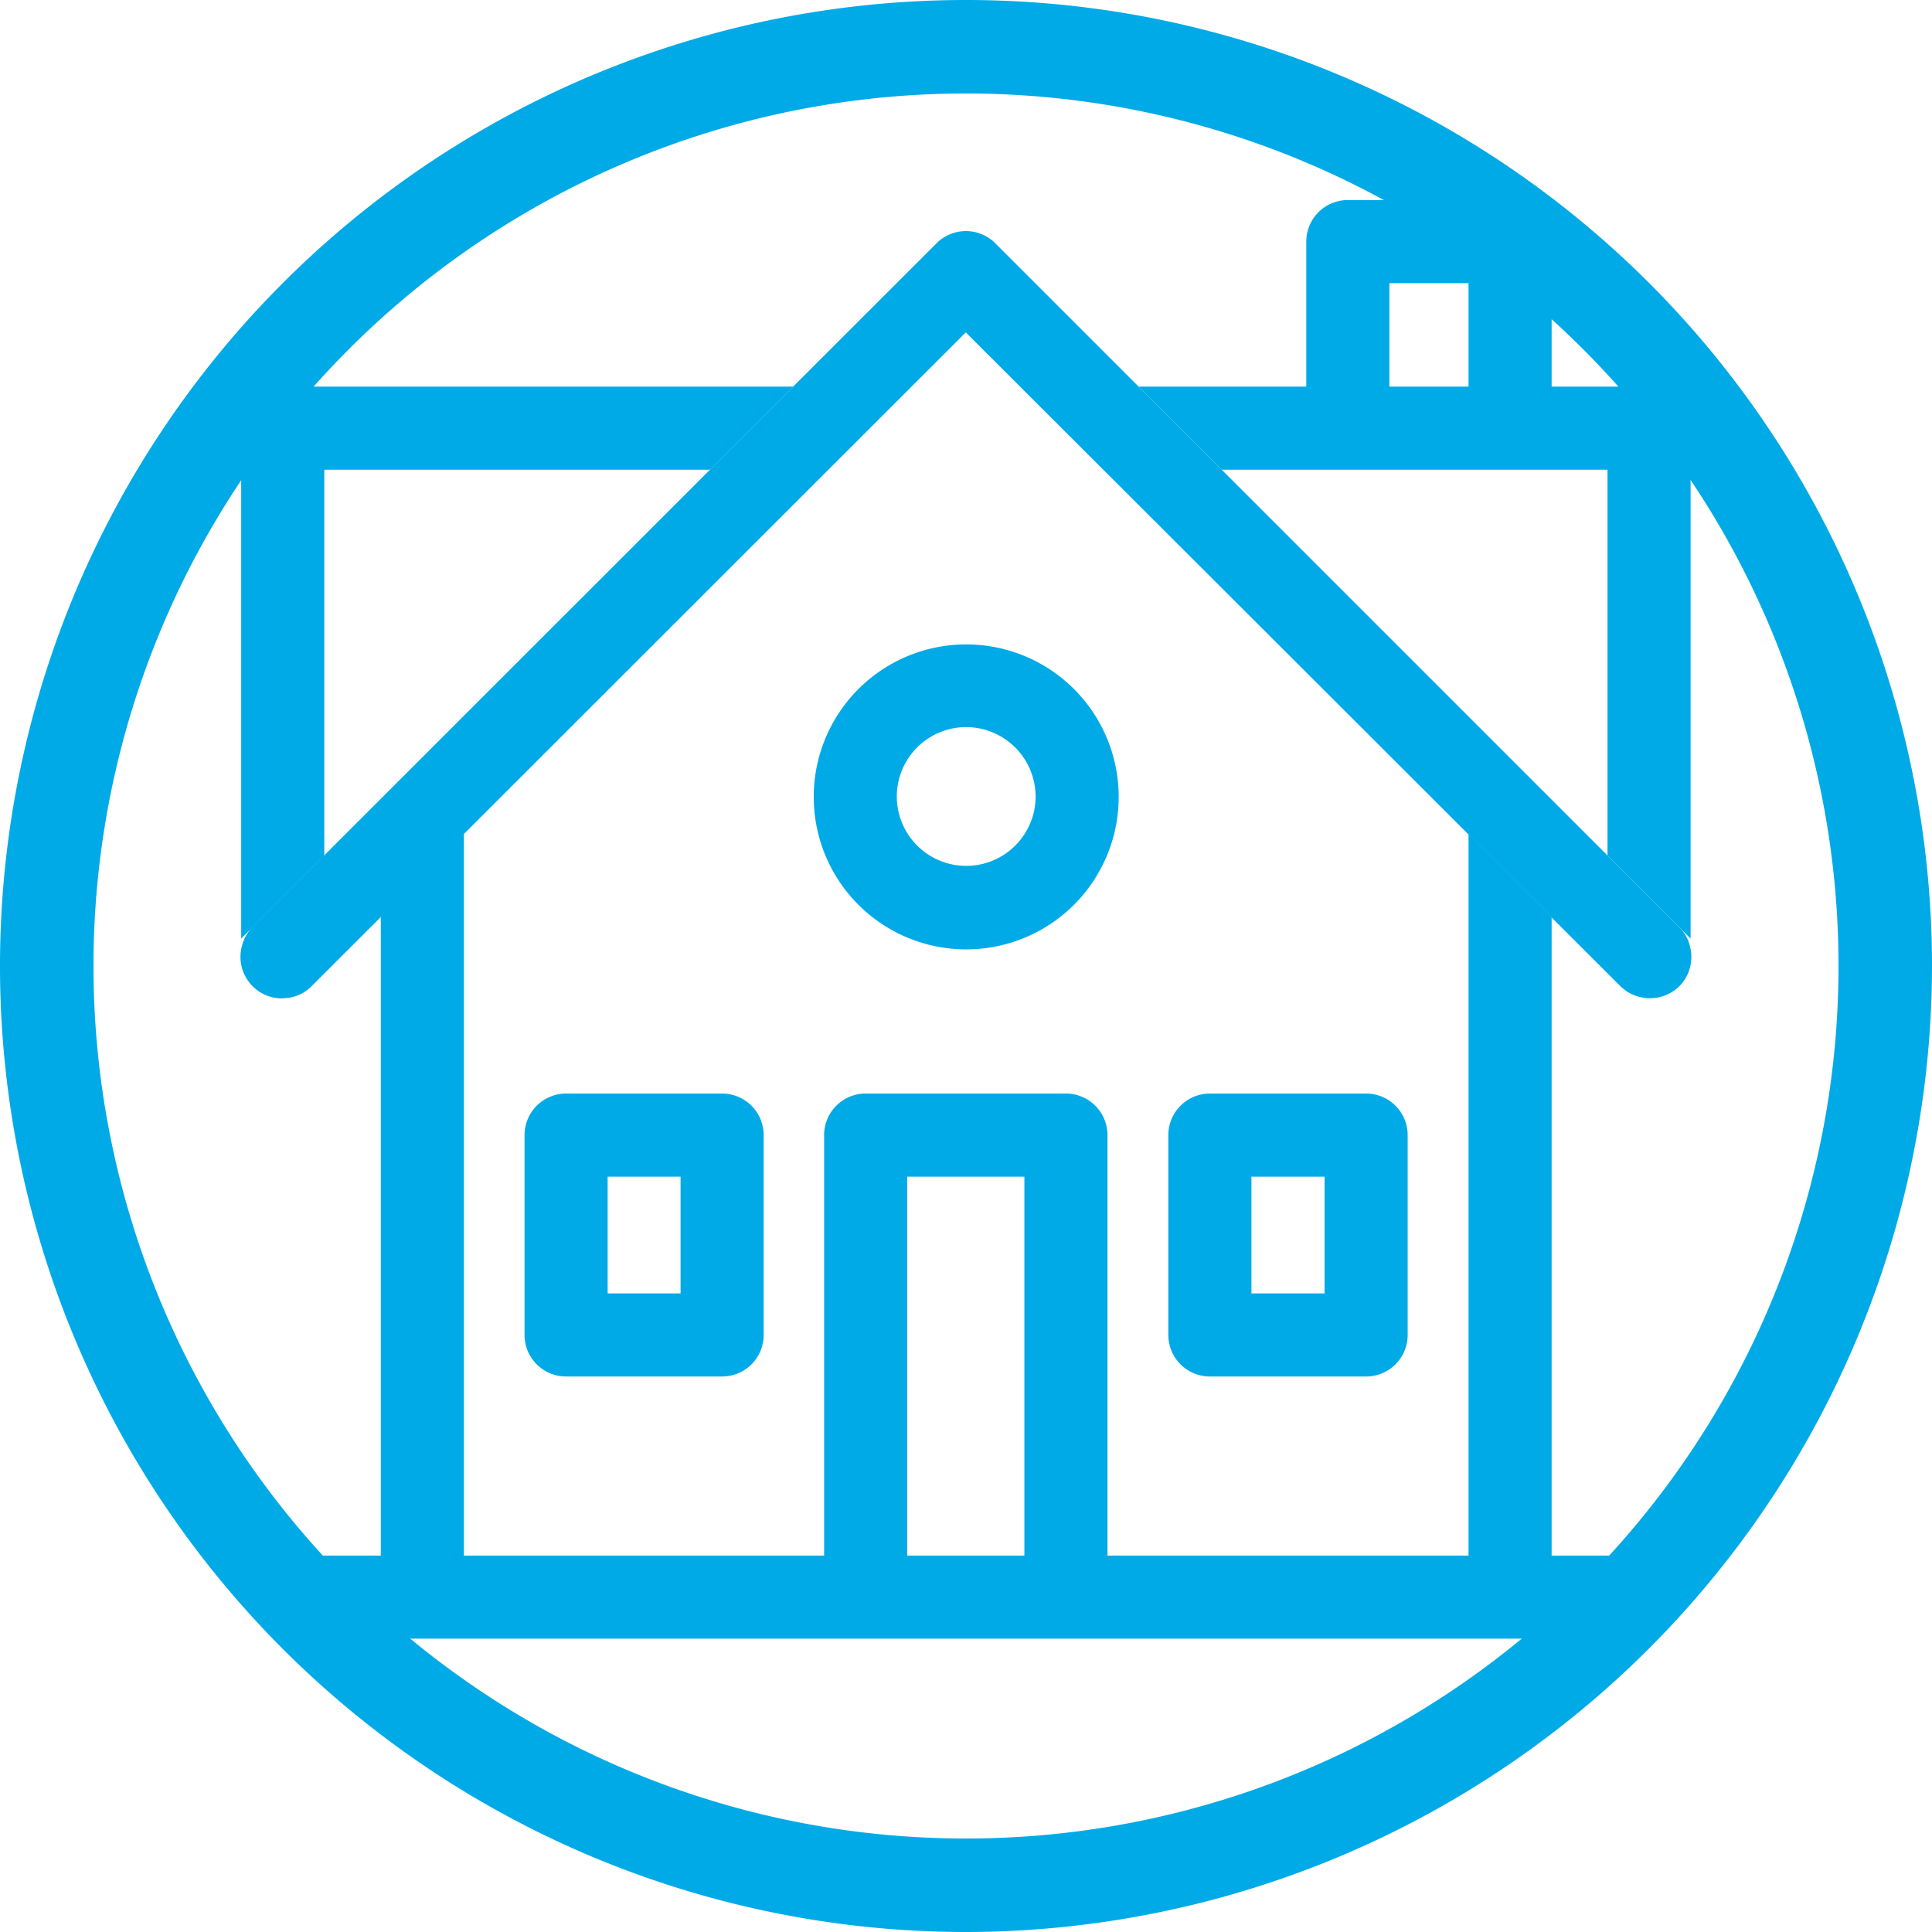
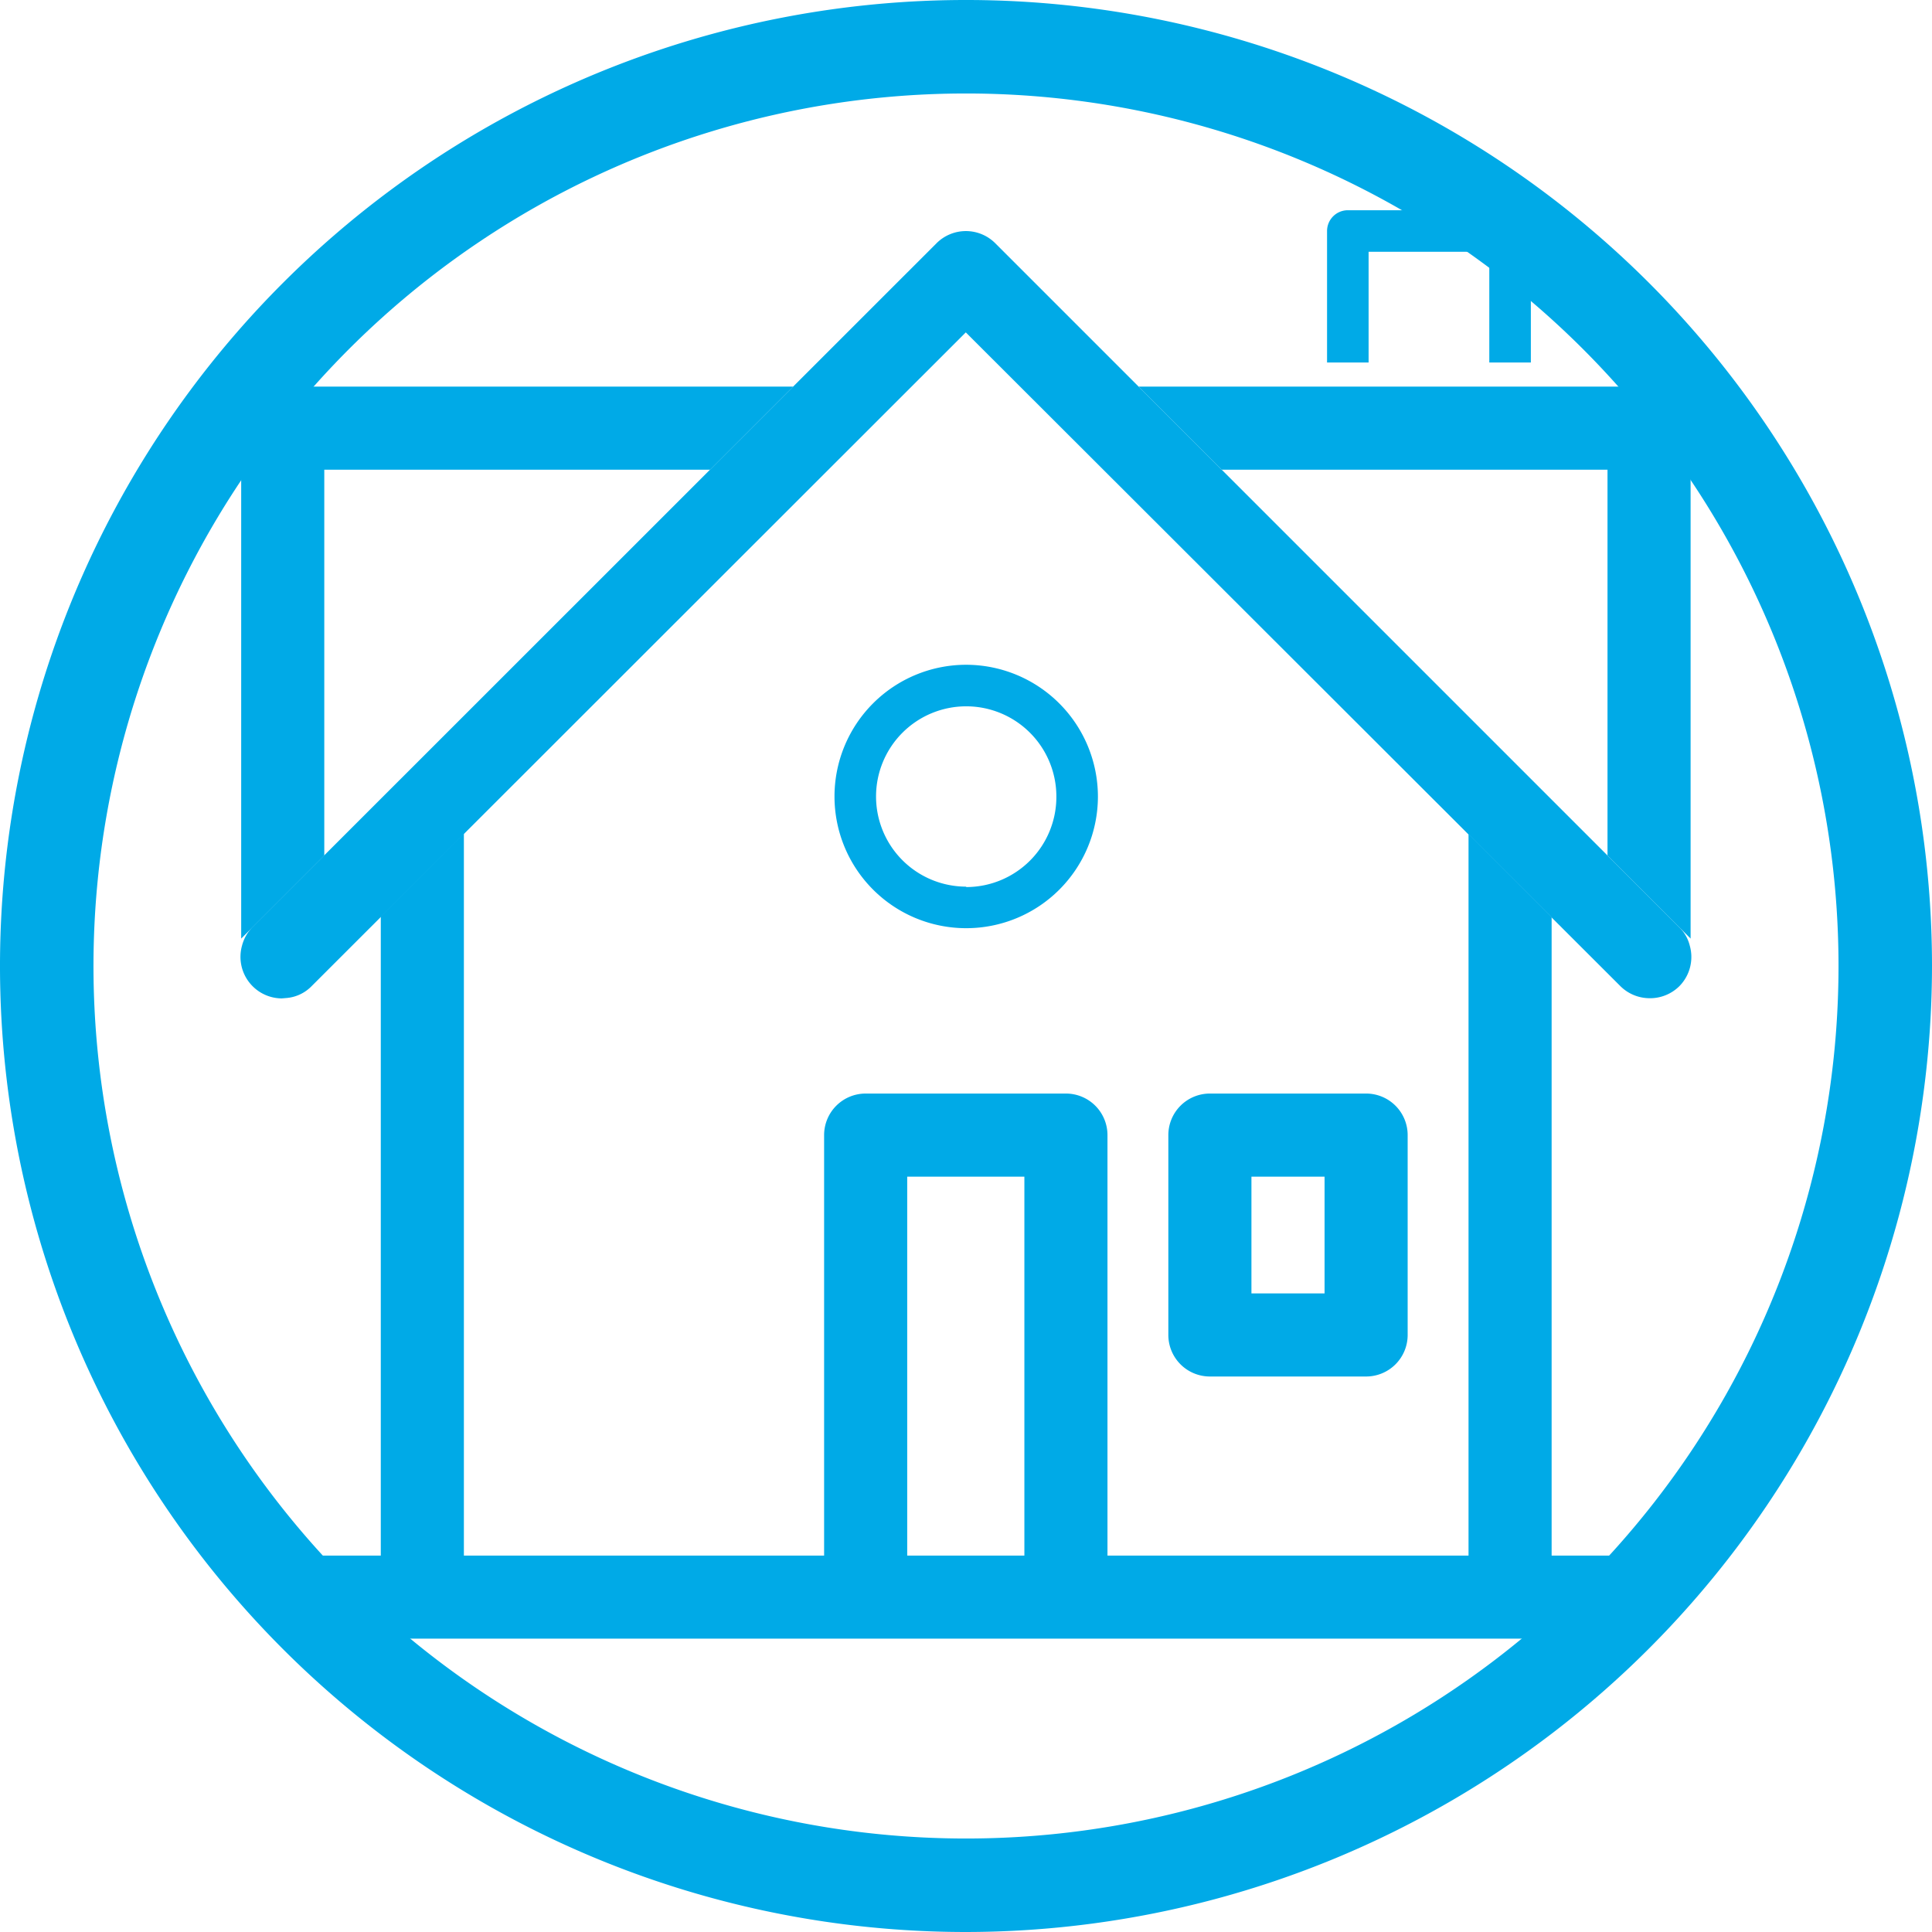
<svg xmlns="http://www.w3.org/2000/svg" id="Layer_1" data-name="Layer 1" viewBox="0 0 93 93">
  <defs>
    <style>.cls-1{fill:#00aae7;}</style>
  </defs>
  <path class="cls-1" d="M46.5,93A46.5,46.5,0,1,1,93,46.5,46.55,46.55,0,0,1,46.5,93Zm0-88.5a42,42,0,1,0,42,42A42,42,0,0,0,46.5,4.5Z" />
  <path class="cls-1" d="M14.61,21.61H33.77l2-2H13.61a1,1,0,0,0-1,1V42.76l2-2Z" />
  <path class="cls-1" d="M11.61,45.18V20.61a2,2,0,0,1,2-2H38.18l-4,4H15.61V41.18Zm2-24.57v0h0Z" />
  <path class="cls-1" d="M59.22,21.61H78.38V40.76l2,2V20.61a1,1,0,0,0-1-1H57.22Z" />
  <path class="cls-1" d="M81.38,45.18l-4-4V22.61H58.81l-4-4H79.38a2,2,0,0,1,2,2Zm-2-4.83v0Z" />
  <path class="cls-1" d="M73.69,17.45V11.12a1,1,0,0,0-1-1H64.88a1,1,0,0,0-1,1v6.33h2V12.12h5.81v5.33Z" />
-   <path class="cls-1" d="M74.69,19h-4V13.63H66.88V19h-4V11.63a2,2,0,0,1,2-2h7.81a2,2,0,0,1,2,2Zm-9.81-2V11.63h0Z" />
  <path class="cls-1" d="M52.31,74.26V54.64a1,1,0,0,0-1-1H41.67a1,1,0,0,0-1,1V74.26h2V55.64h7.64V74.26Z" />
  <path class="cls-1" d="M53.31,75.26h-4V56.64H43.67V75.26h-4V54.64a2,2,0,0,1,2-2h9.64a2,2,0,0,1,2,2Zm-11.64-2V54.64h0Z" />
  <path class="cls-1" d="M77.43,75.88H73.69V44.56l-2-2V75.88H21.33V42.53l-2,2V75.88H15.59a1,1,0,0,0,0,2H77.43a1,1,0,0,0,0-2Z" />
  <path class="cls-1" d="M77.43,78.88H15.59a2,2,0,0,1,0-4h2.74V44.11l4-4V74.88H70.69V40.15l4,4V74.88h2.74a2,2,0,0,1,0,4Zm-61.84-2h0Z" />
  <path class="cls-1" d="M13.56,47.06h0a1,1,0,0,0,.68-.29l.16-.16,4.9-4.9,2-2L39.42,21.61l1.49-1.49,5.58-5.58,5.58,5.58,1.5,1.49L71.69,39.73l2,2,4.87,4.87.16.16a1,1,0,0,0,.68.29,1,1,0,0,0,.74-.29,1,1,0,0,0,.24-1,1.12,1.12,0,0,0-.24-.44l-1.76-1.76-22-22-2-2L47.2,12.42a1,1,0,0,0-1.41,0l-7.2,7.19-2,2-22,22-1.76,1.76a1.12,1.12,0,0,0-.24.44,1,1,0,0,0,1,1.27Z" />
  <path class="cls-1" d="M13.56,48.06a2,2,0,0,1-1.91-2.54,2,2,0,0,1,.49-.88L45.08,11.71a2,2,0,0,1,2.83,0L80.84,44.64a1.87,1.87,0,0,1,.5.88,2,2,0,0,1-.5,1.95,2,2,0,0,1-1.47.58A2,2,0,0,1,78,47.47L46.49,16,15,47.47a1.91,1.91,0,0,1-1.2.57Z" />
  <path class="cls-1" d="M46.51,32a6.34,6.34,0,1,0,6.34,6.34A6.35,6.35,0,0,0,46.51,32Zm0,10.68a4.34,4.34,0,1,1,4.34-4.34A4.34,4.34,0,0,1,46.51,42.7Z" />
-   <path class="cls-1" d="M46.51,45.7a7.34,7.34,0,1,1,7.34-7.34A7.34,7.34,0,0,1,46.51,45.7Zm-5.34-7.34a5.34,5.34,0,0,0,10.68,0,5.34,5.34,0,0,1-10.68,0ZM46.51,35a3.34,3.34,0,1,0,3.34,3.34A3.35,3.35,0,0,0,46.51,35Z" />
-   <path class="cls-1" d="M27.25,53.64a1,1,0,0,0-1,1v9.62a1,1,0,0,0,1,1h7.51a1,1,0,0,0,1-1V54.64a1,1,0,0,0-1-1Zm6.51,9.62H28.25V55.64h5.51Z" />
-   <path class="cls-1" d="M34.76,66.26H27.25a2,2,0,0,1-2-2V54.64a2,2,0,0,1,2-2h7.51a2,2,0,0,1,2,2v9.62A2,2,0,0,1,34.76,66.26ZM27.25,54.64h0v9.62h7.51v0H27.25Zm2,7.62h3.51V56.64H29.25Z" />
-   <path class="cls-1" d="M58.24,53.64a1,1,0,0,0-1,1v9.62a1,1,0,0,0,1,1h7.52a1,1,0,0,0,1-1V54.64a1,1,0,0,0-1-1Zm6.52,9.62H59.24V55.64h5.52Z" />
  <path class="cls-1" d="M65.76,66.26H58.24a2,2,0,0,1-2-2V54.64a2,2,0,0,1,2-2h7.52a2,2,0,0,1,2,2v9.62A2,2,0,0,1,65.76,66.26ZM58.24,54.64h0v9.62h7.52v0H58.24Zm2,7.62h3.52V56.64H60.24Z" />
</svg>